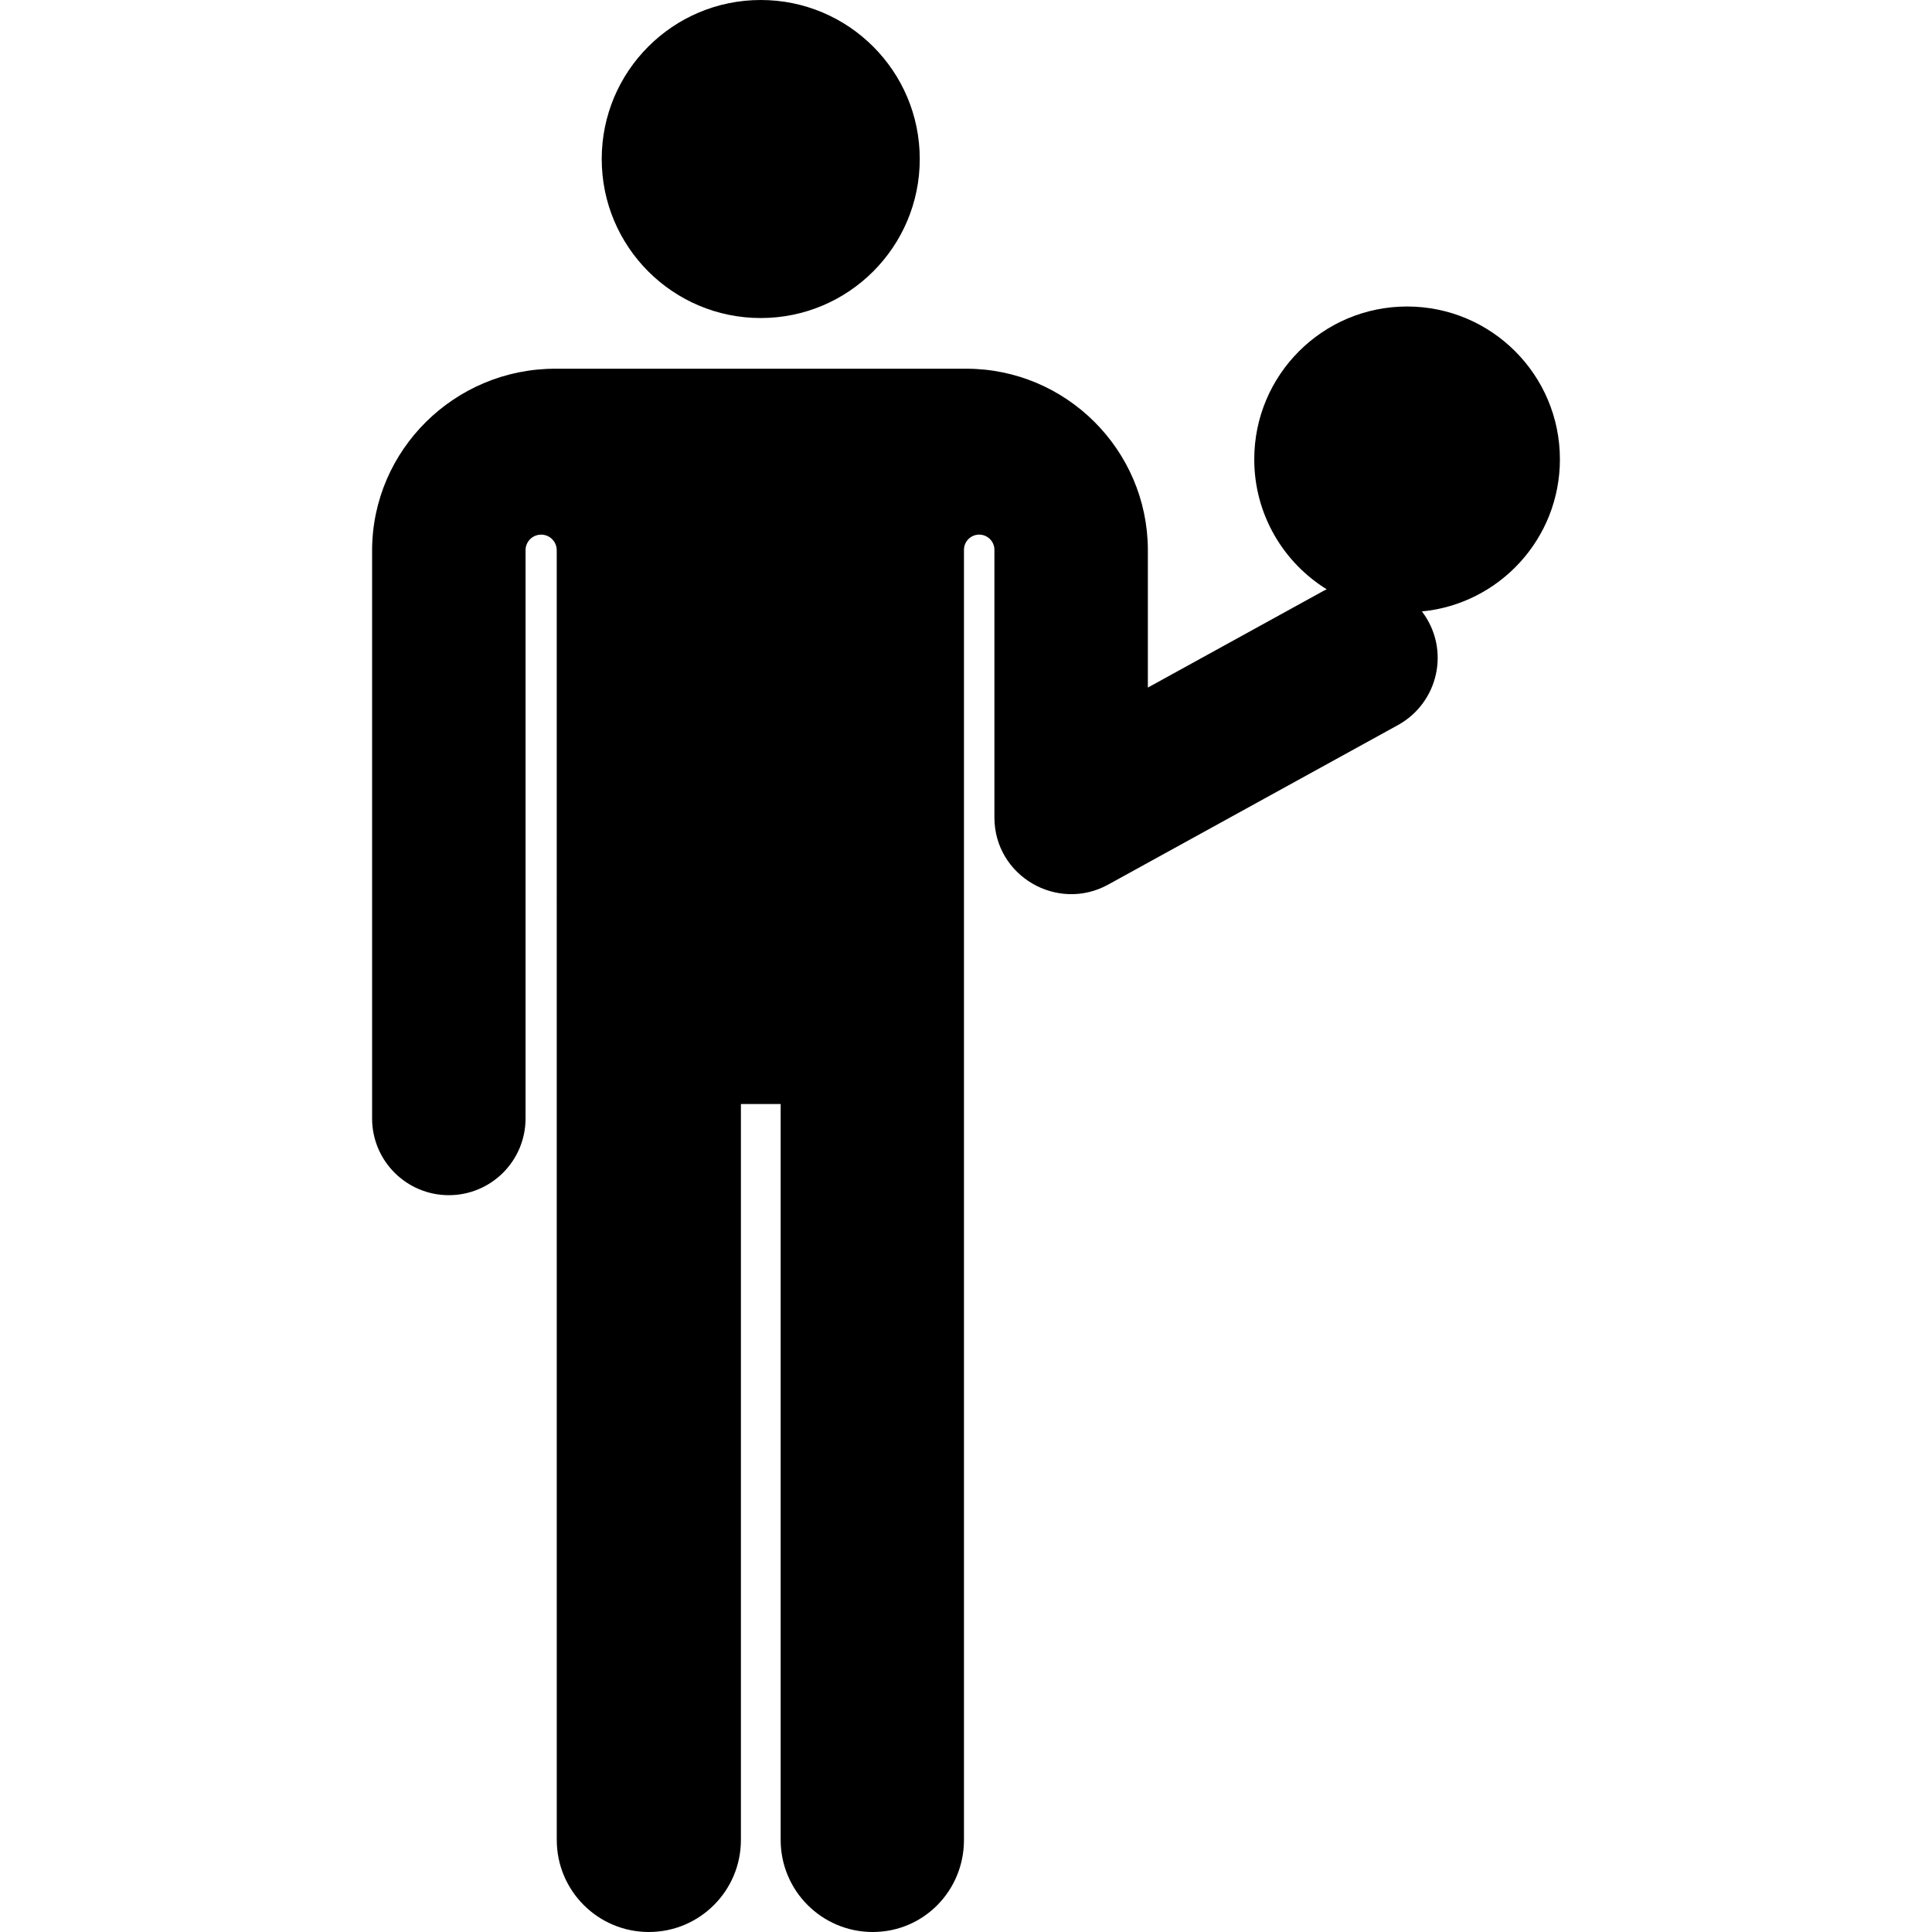
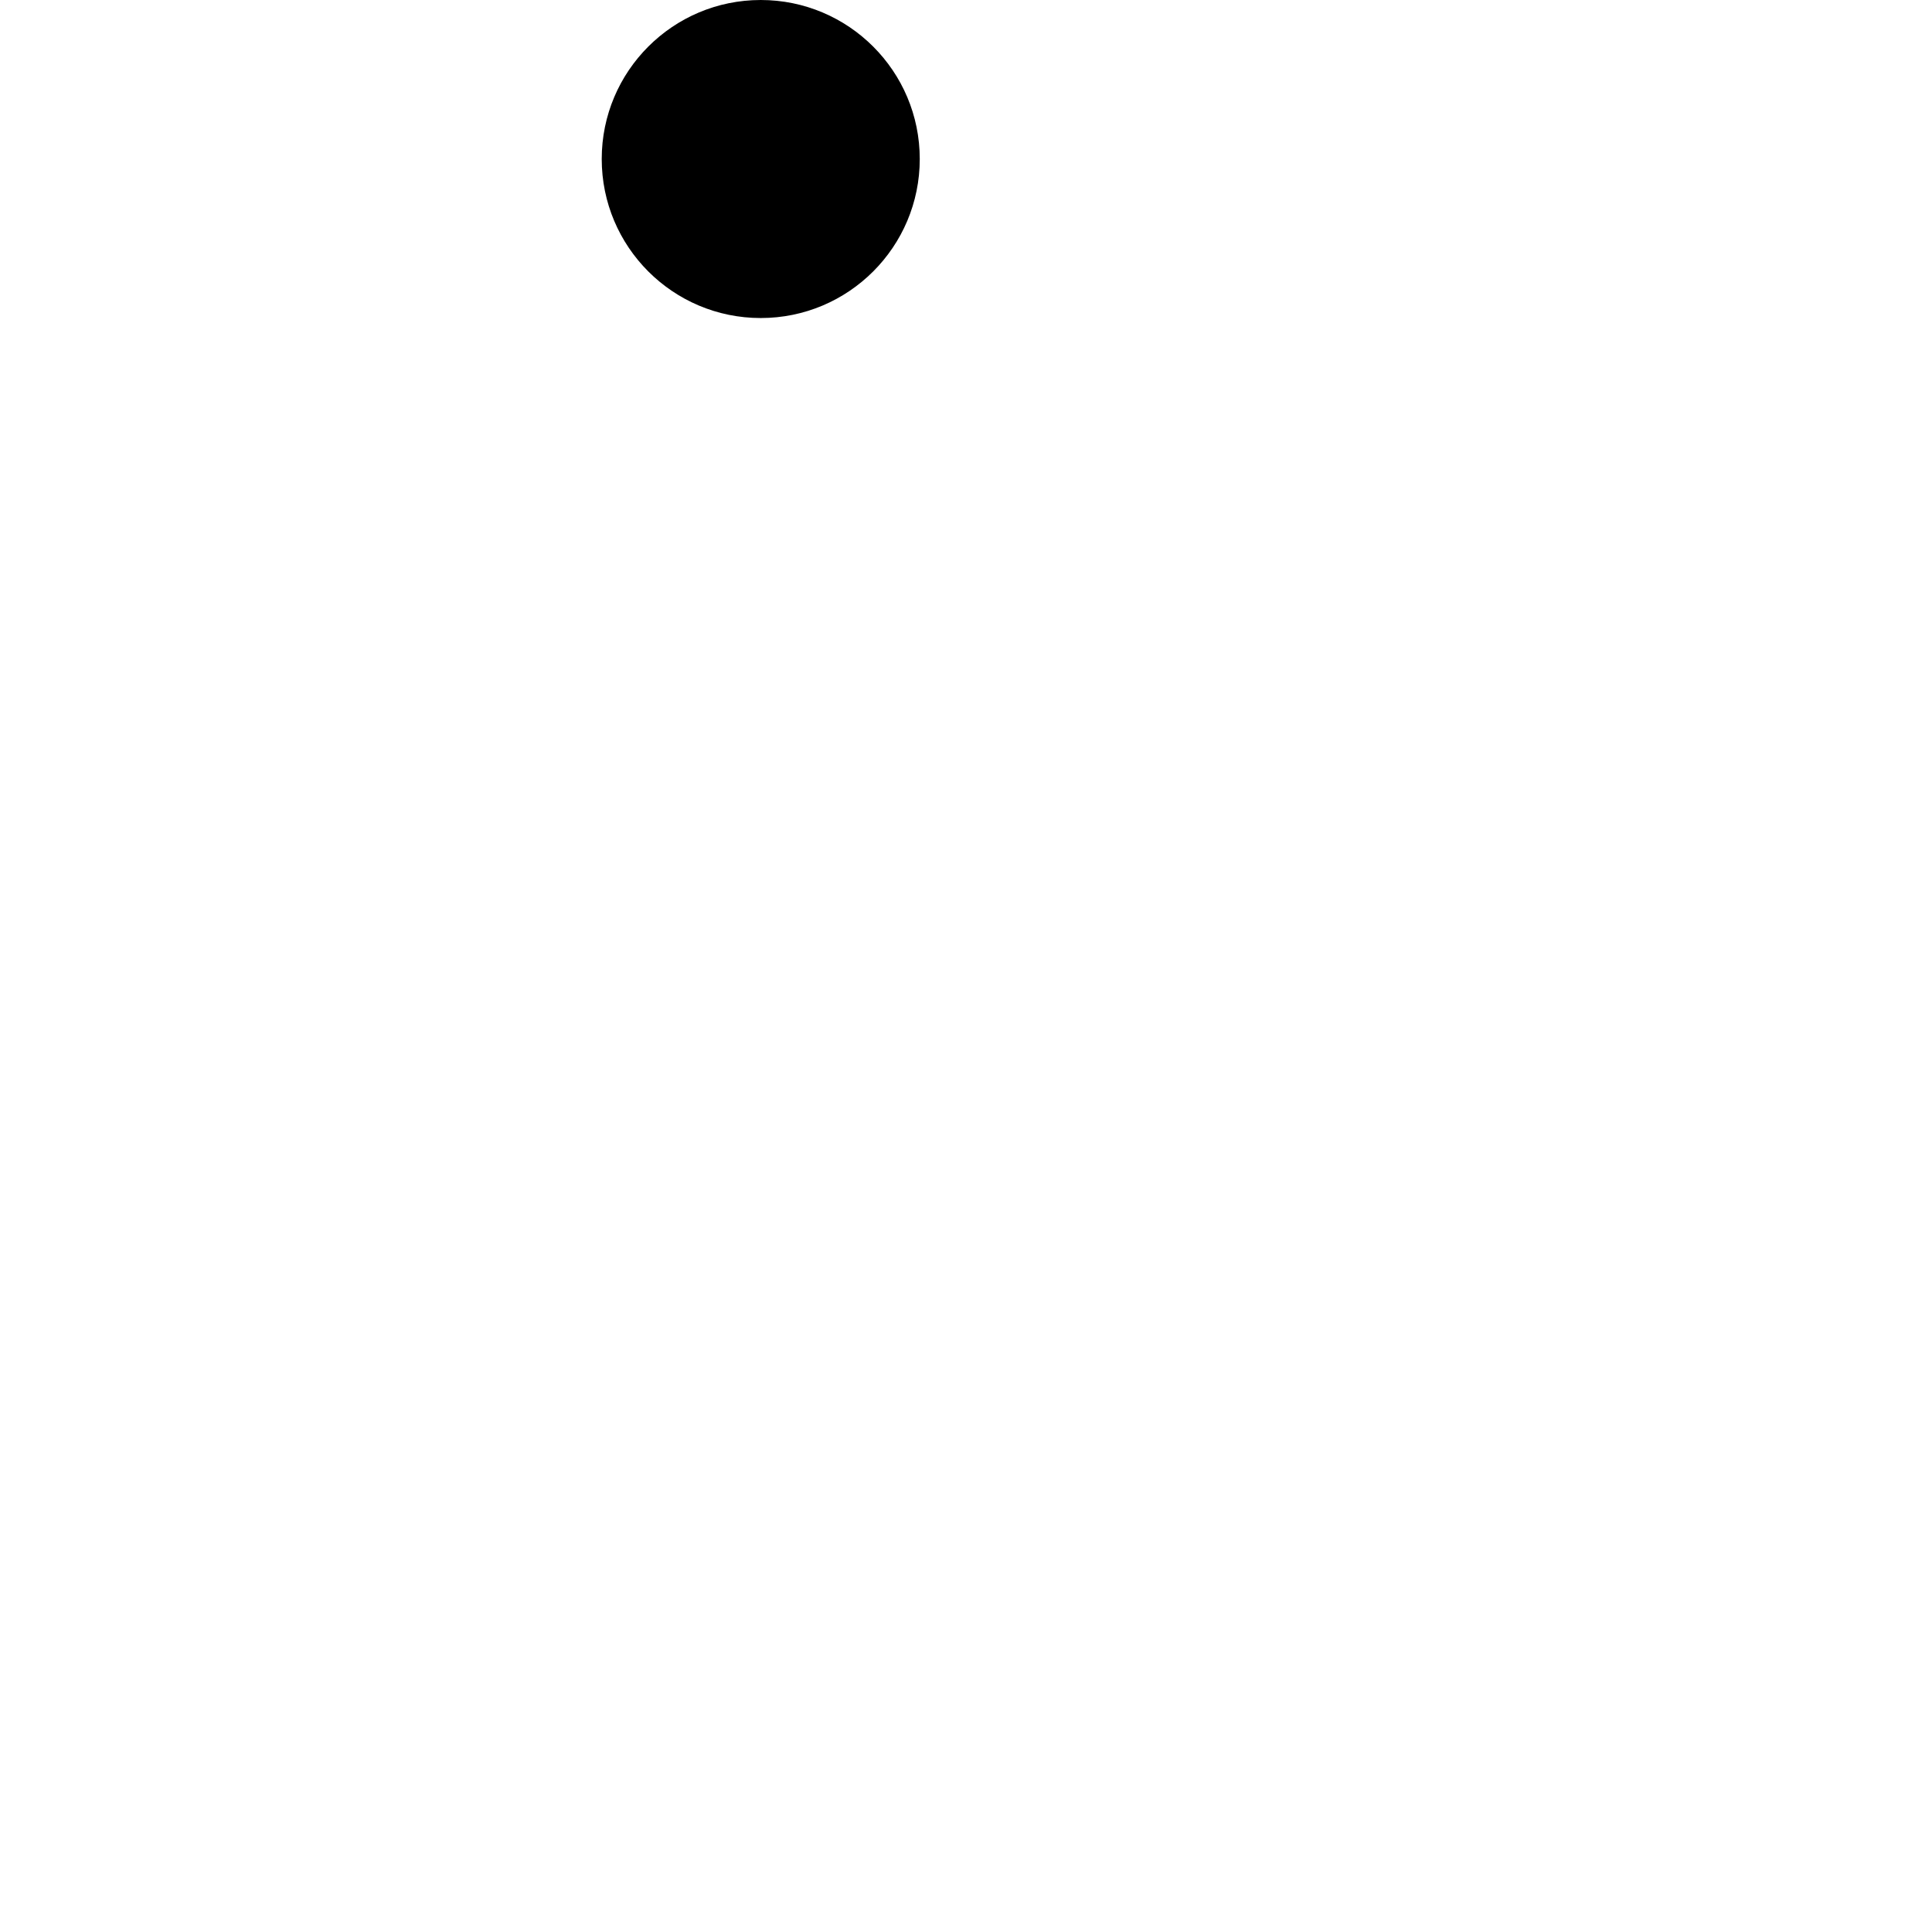
<svg xmlns="http://www.w3.org/2000/svg" fill="#000000" height="800px" width="800px" version="1.1" id="Layer_1" viewBox="0 0 511.999 511.999" xml:space="preserve">
  <g>
    <g>
-       <path d="M413.391,121.726c0-22.369-18.133-40.501-40.501-40.501c-22.368,0-40.501,18.133-40.501,40.501    c0,14.55,7.677,27.303,19.196,34.444c-0.243,0.121-0.49,0.223-0.729,0.355l-46.662,25.689v-36.622    c-0.13-26.401-21.716-47.878-48.118-47.878c-13.512,0-95.34,0-108.932,0c-26.629,0-48.401,21.478-48.534,47.979v150.71    c0,11.23,9.104,20.333,20.333,20.333s20.333-9.103,20.333-20.333V145.795c0.011-2.279,1.864-4.117,4.142-4.112    s4.121,1.854,4.121,4.132c0.001,49.61,0.009,331.013,0.009,341.785c0,13.476,10.924,24.399,24.4,24.399    c13.476,0,24.4-10.924,24.4-24.399V292.571h10.535V487.6c0,13.476,10.924,24.399,24.4,24.399    c13.476,0,24.179-10.924,24.179-24.399c0-91.194,0-247.353,0-341.887c0-2.223,1.799-4.027,4.023-4.033    c2.224-0.006,4.033,1.789,4.044,4.013v70.926c0,15.566,16.712,25.202,30.139,17.813l76.802-42.281    c10.672-5.875,14.034-20.007,6.354-30.115C397.343,160.056,413.391,142.768,413.391,121.726z" />
-     </g>
+       </g>
  </g>
  <g>
    <g>
      <circle cx="201.604" cy="42.141" r="42.141" />
    </g>
  </g>
</svg>